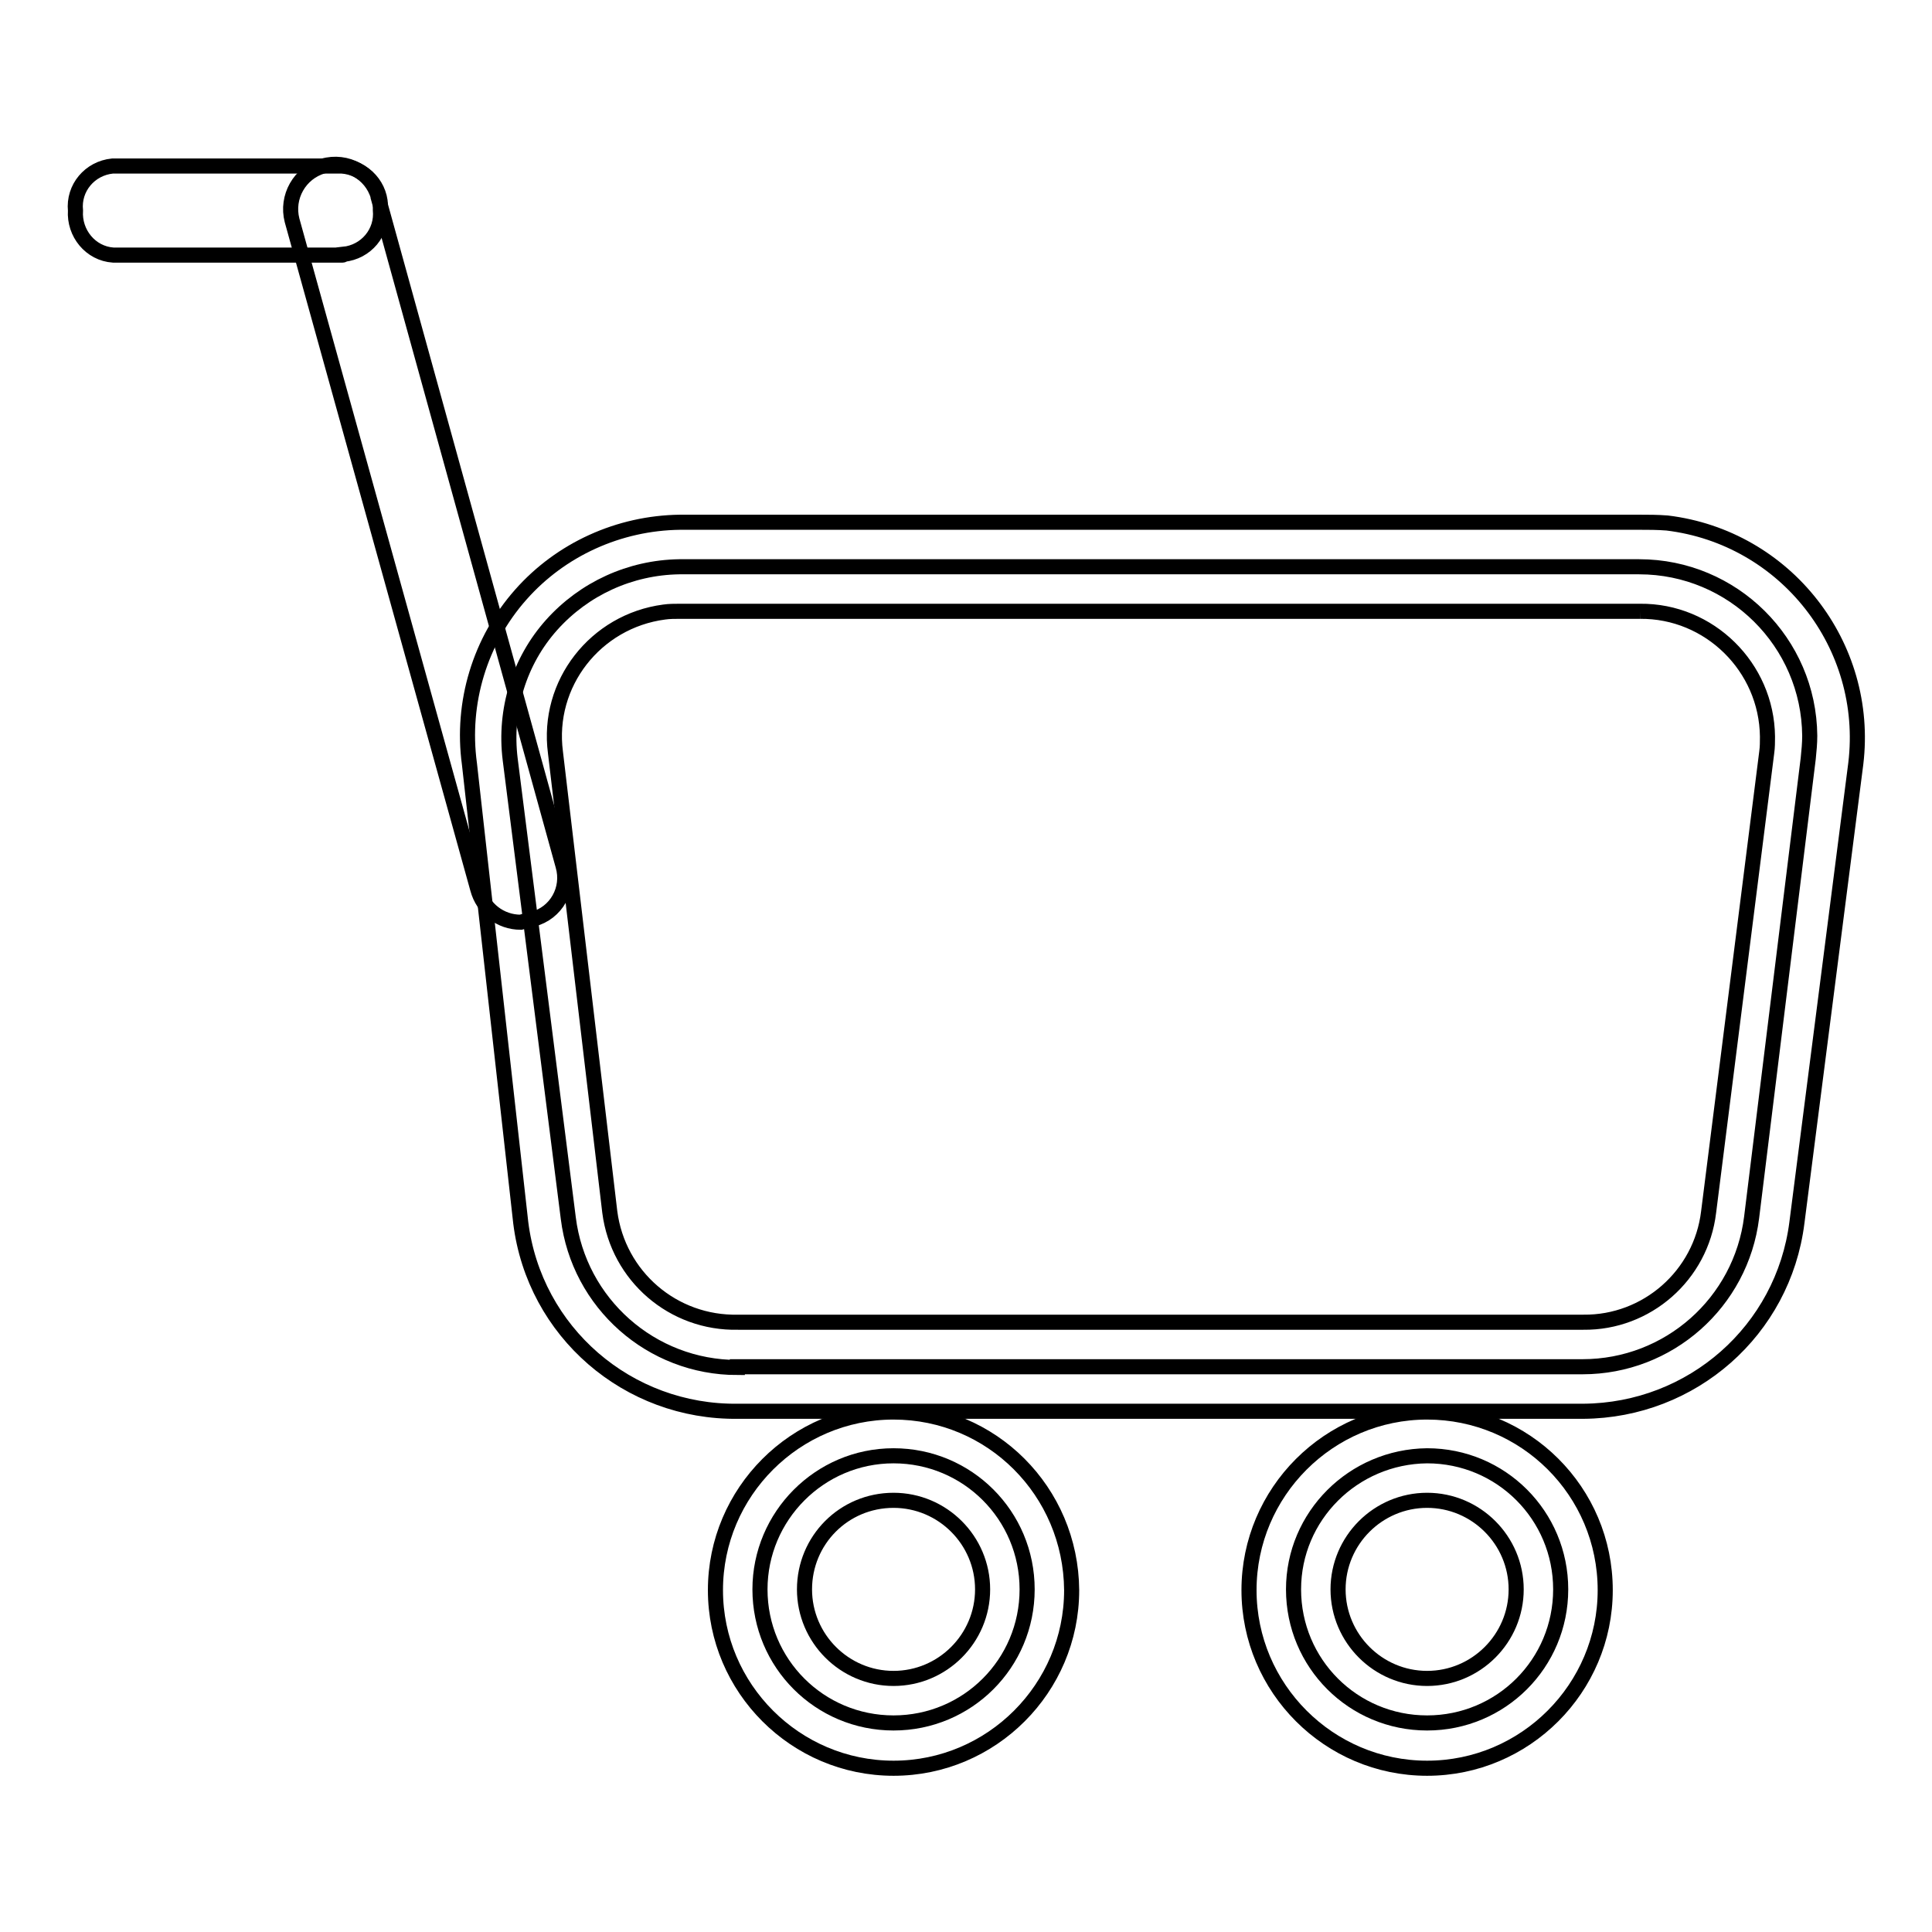
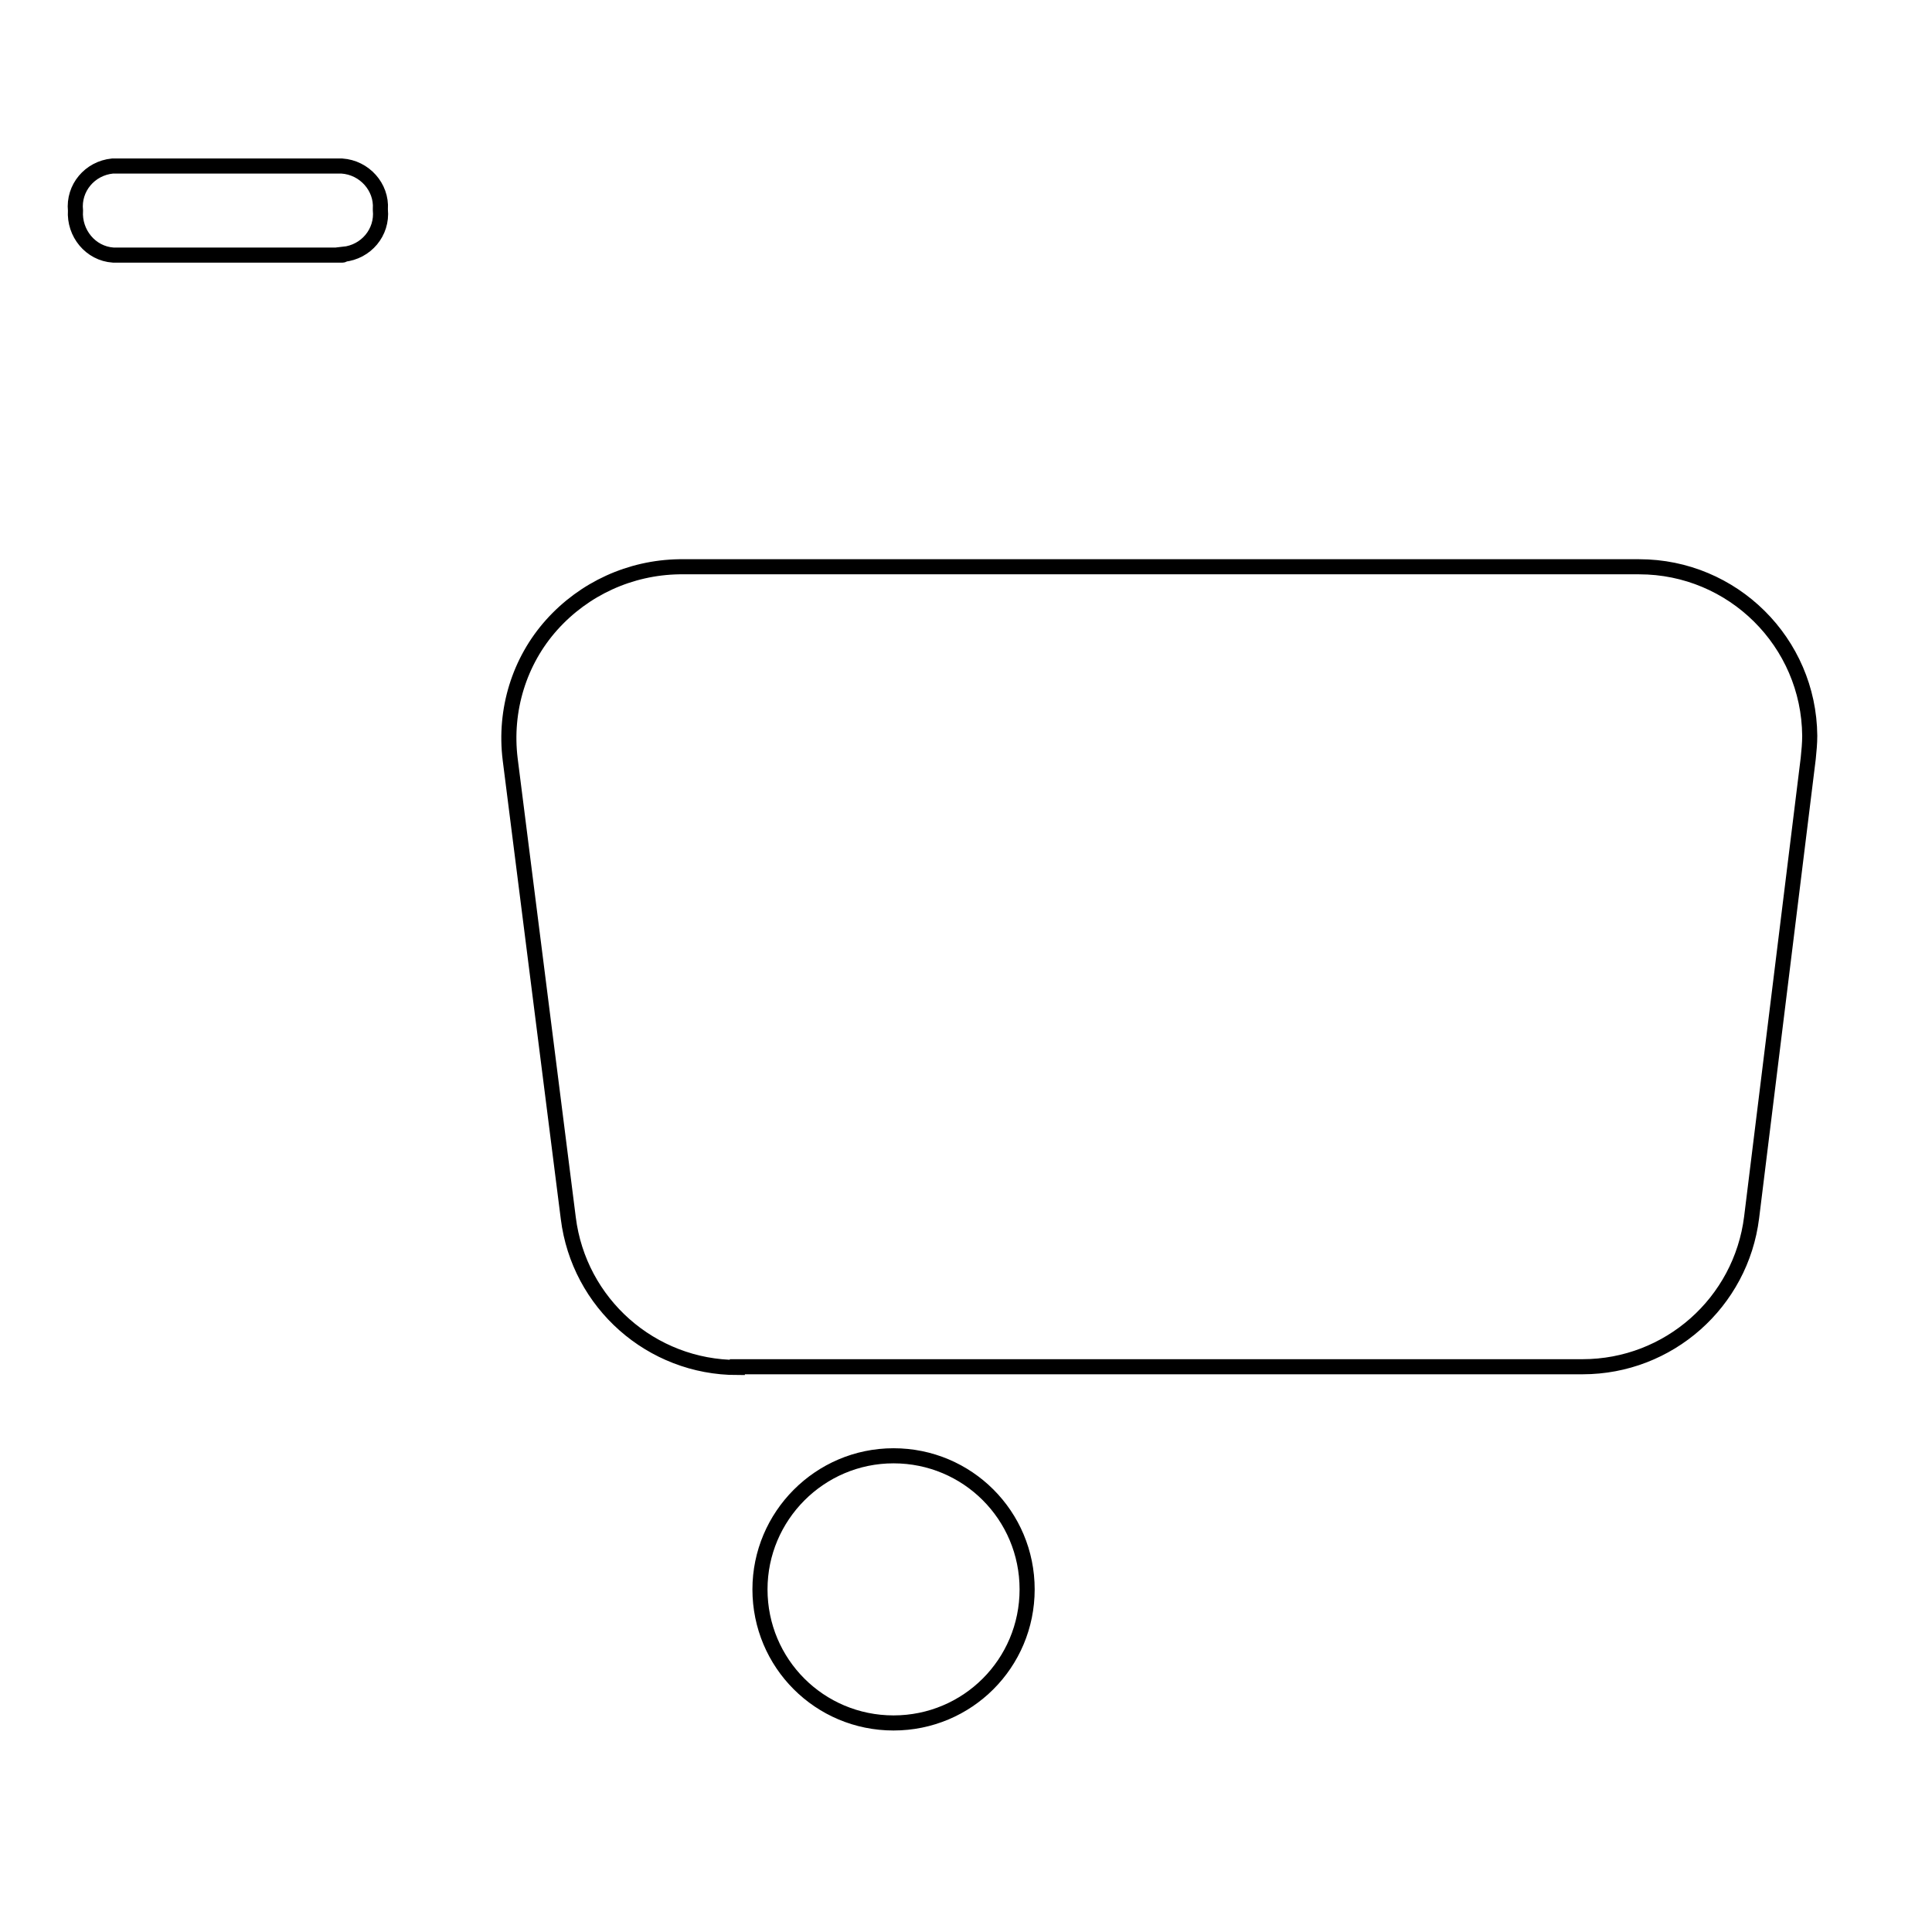
<svg xmlns="http://www.w3.org/2000/svg" version="1.1" x="0px" y="0px" viewBox="0 0 256 256" enable-background="new 0 0 256 256" xml:space="preserve">
  <g>
    <path stroke-width="2" fill-opacity="0" stroke="#000000" d="M97.7,181.2c-11.4,0-21-8.5-22.4-19.8l-7.7-60.8c-0.8-6.5,1.2-13,5.5-17.8c4.3-4.8,10.4-7.6,16.9-7.7h127.2 c12.4,0,22.5,10,22.6,22.4c0,1-0.1,2-0.2,3l-7.5,60.8c-1.4,11.3-11,19.8-22.4,19.8H97.7z" />
-     <path stroke-width="2" fill-opacity="0" stroke="#000000" d="M217.3,81c9.2-0.1,16.8,7.4,16.9,16.6c0,0.7,0,1.4-0.1,2.1l-7.7,60.9c-1,8.4-8.2,14.7-16.6,14.6h-112 c-8.6,0.2-15.9-6.1-17-14.6l-7.2-60.9c-1.2-9.1,5.3-17.4,14.4-18.6c0.7-0.1,1.4-0.1,2.1-0.1H217.3 M217.3,69.2H90.1 C82,69.3,74.3,72.8,69,78.8c-5.4,6.1-7.9,14.3-6.8,22.4l6.8,60.8c1.8,14.5,14.2,25.2,28.8,25h112c14.4-0.1,26.5-10.7,28.3-25 l7.8-60.8c1.9-15.7-9.3-30-25-31.9C219.6,69.2,218.4,69.2,217.3,69.2L217.3,69.2z" />
    <path stroke-width="2" fill-opacity="0" stroke="#000000" d="M100.7,210.6c0,9.8,7.9,17.7,17.7,17.7s17.7-7.9,17.7-17.7c0-9.8-7.9-17.7-17.7-17.7 S100.7,200.9,100.7,210.6z" />
-     <path stroke-width="2" fill-opacity="0" stroke="#000000" d="M118.4,198.8c6.5,0,11.8,5.3,11.8,11.8c0,6.5-5.3,11.8-11.8,11.8s-11.8-5.3-11.8-11.8 C106.6,204.1,111.8,198.8,118.4,198.8L118.4,198.8 M118.4,187.1c-13,0-23.6,10.6-23.6,23.6c0,13,10.6,23.6,23.6,23.6 s23.6-10.6,23.6-23.6l0,0C141.9,197.6,131.4,187.1,118.4,187.1z" />
-     <path stroke-width="2" fill-opacity="0" stroke="#000000" d="M171.4,210.6c0,9.8,7.9,17.7,17.7,17.7c9.8,0,17.7-7.9,17.7-17.7c0-9.8-7.9-17.7-17.7-17.7 C179.3,193,171.4,200.9,171.4,210.6z" />
-     <path stroke-width="2" fill-opacity="0" stroke="#000000" d="M189.1,198.8c6.5,0,11.8,5.3,11.8,11.8c0,6.5-5.3,11.8-11.8,11.8c-6.5,0-11.8-5.3-11.8-11.8 C177.3,204.1,182.6,198.8,189.1,198.8L189.1,198.8 M189.1,187.1c-13,0-23.6,10.6-23.6,23.6c0,13,10.6,23.6,23.6,23.6 s23.6-10.6,23.6-23.6l0,0C212.7,197.6,202.1,187.1,189.1,187.1z M69,122.2c-2.7,0-5-1.8-5.7-4.4L38.7,29.2c-0.8-3.1,1-6.3,4.1-7.2 c3.1-0.9,6.4,0.9,7.3,4c0,0,0,0.1,0,0.1l24.5,88.6c0.9,3.1-0.9,6.3-4,7.1c-0.1,0-0.1,0-0.2,0L69,122.2z" />
    <path stroke-width="2" fill-opacity="0" stroke="#000000" d="M45.4,33.8H15c-3-0.2-5.2-2.9-5-5.9c0,0,0,0,0,0c-0.3-3,1.9-5.6,4.9-5.9c0,0,0,0,0,0h30.4 c3,0.2,5.3,2.8,5.1,5.7c0,0,0,0.1,0,0.1c0.3,3-1.9,5.6-4.9,5.9C45.5,33.8,45.4,33.8,45.4,33.8z" />
  </g>
</svg>